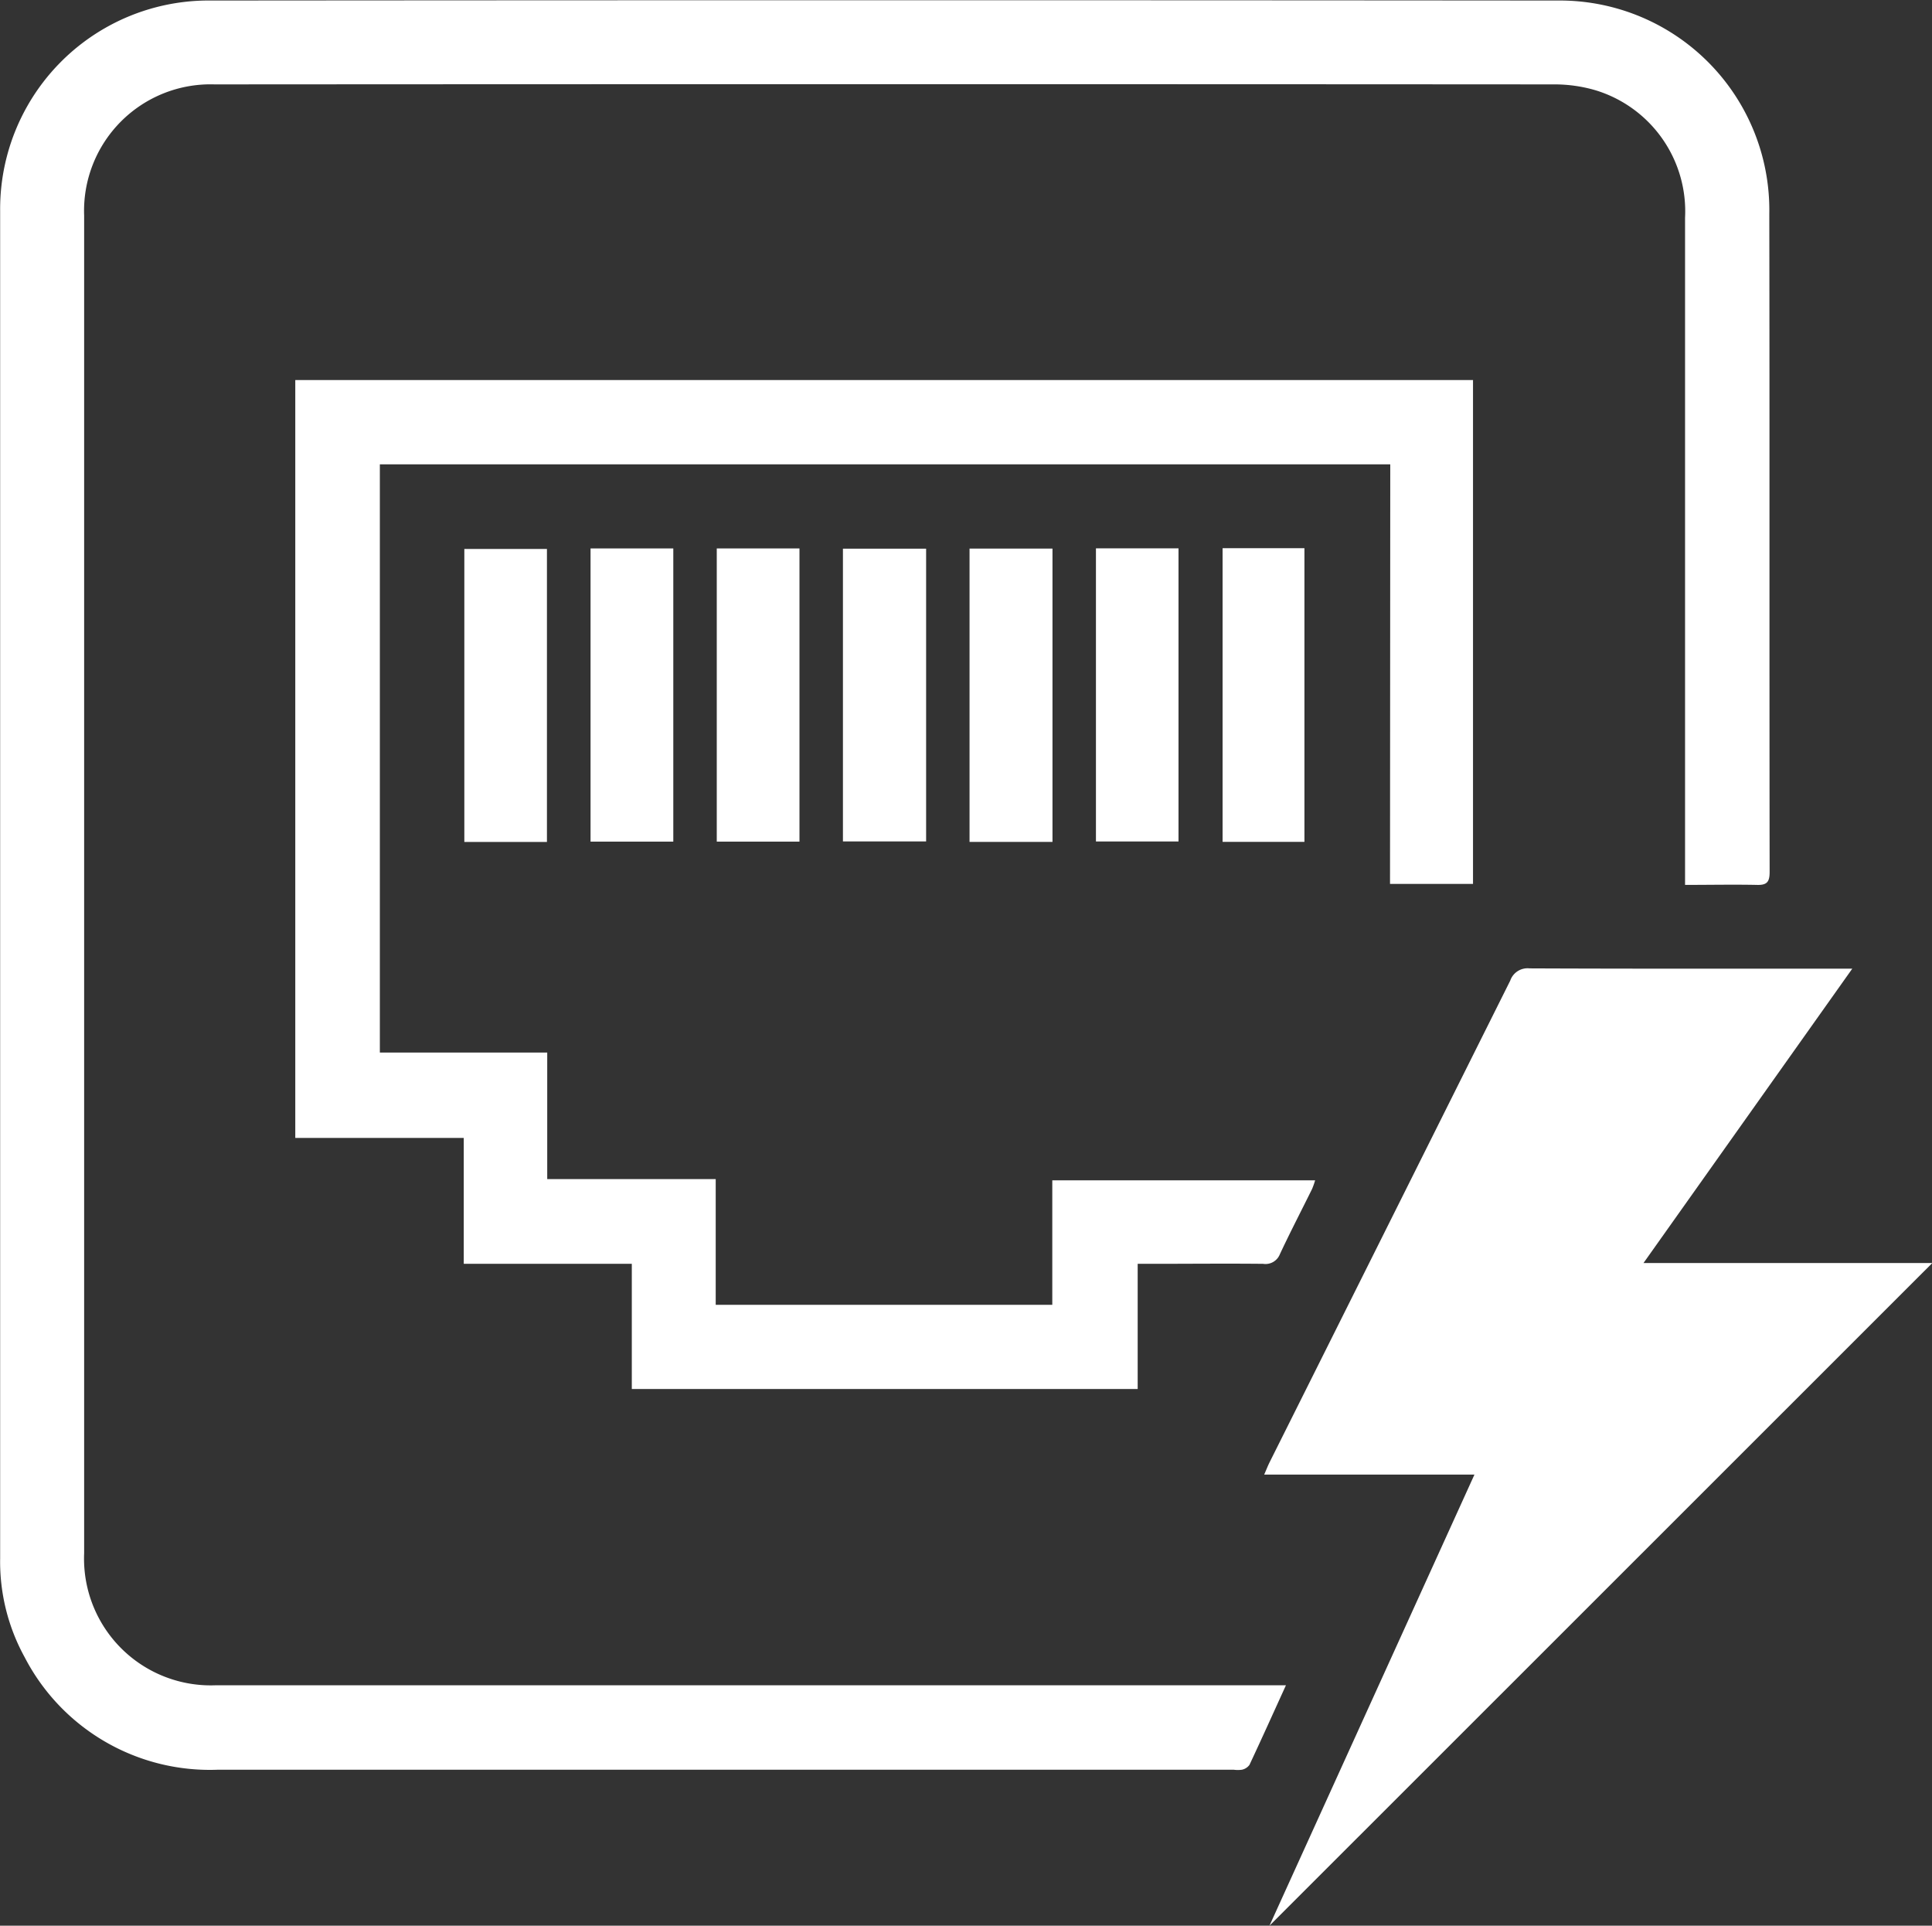
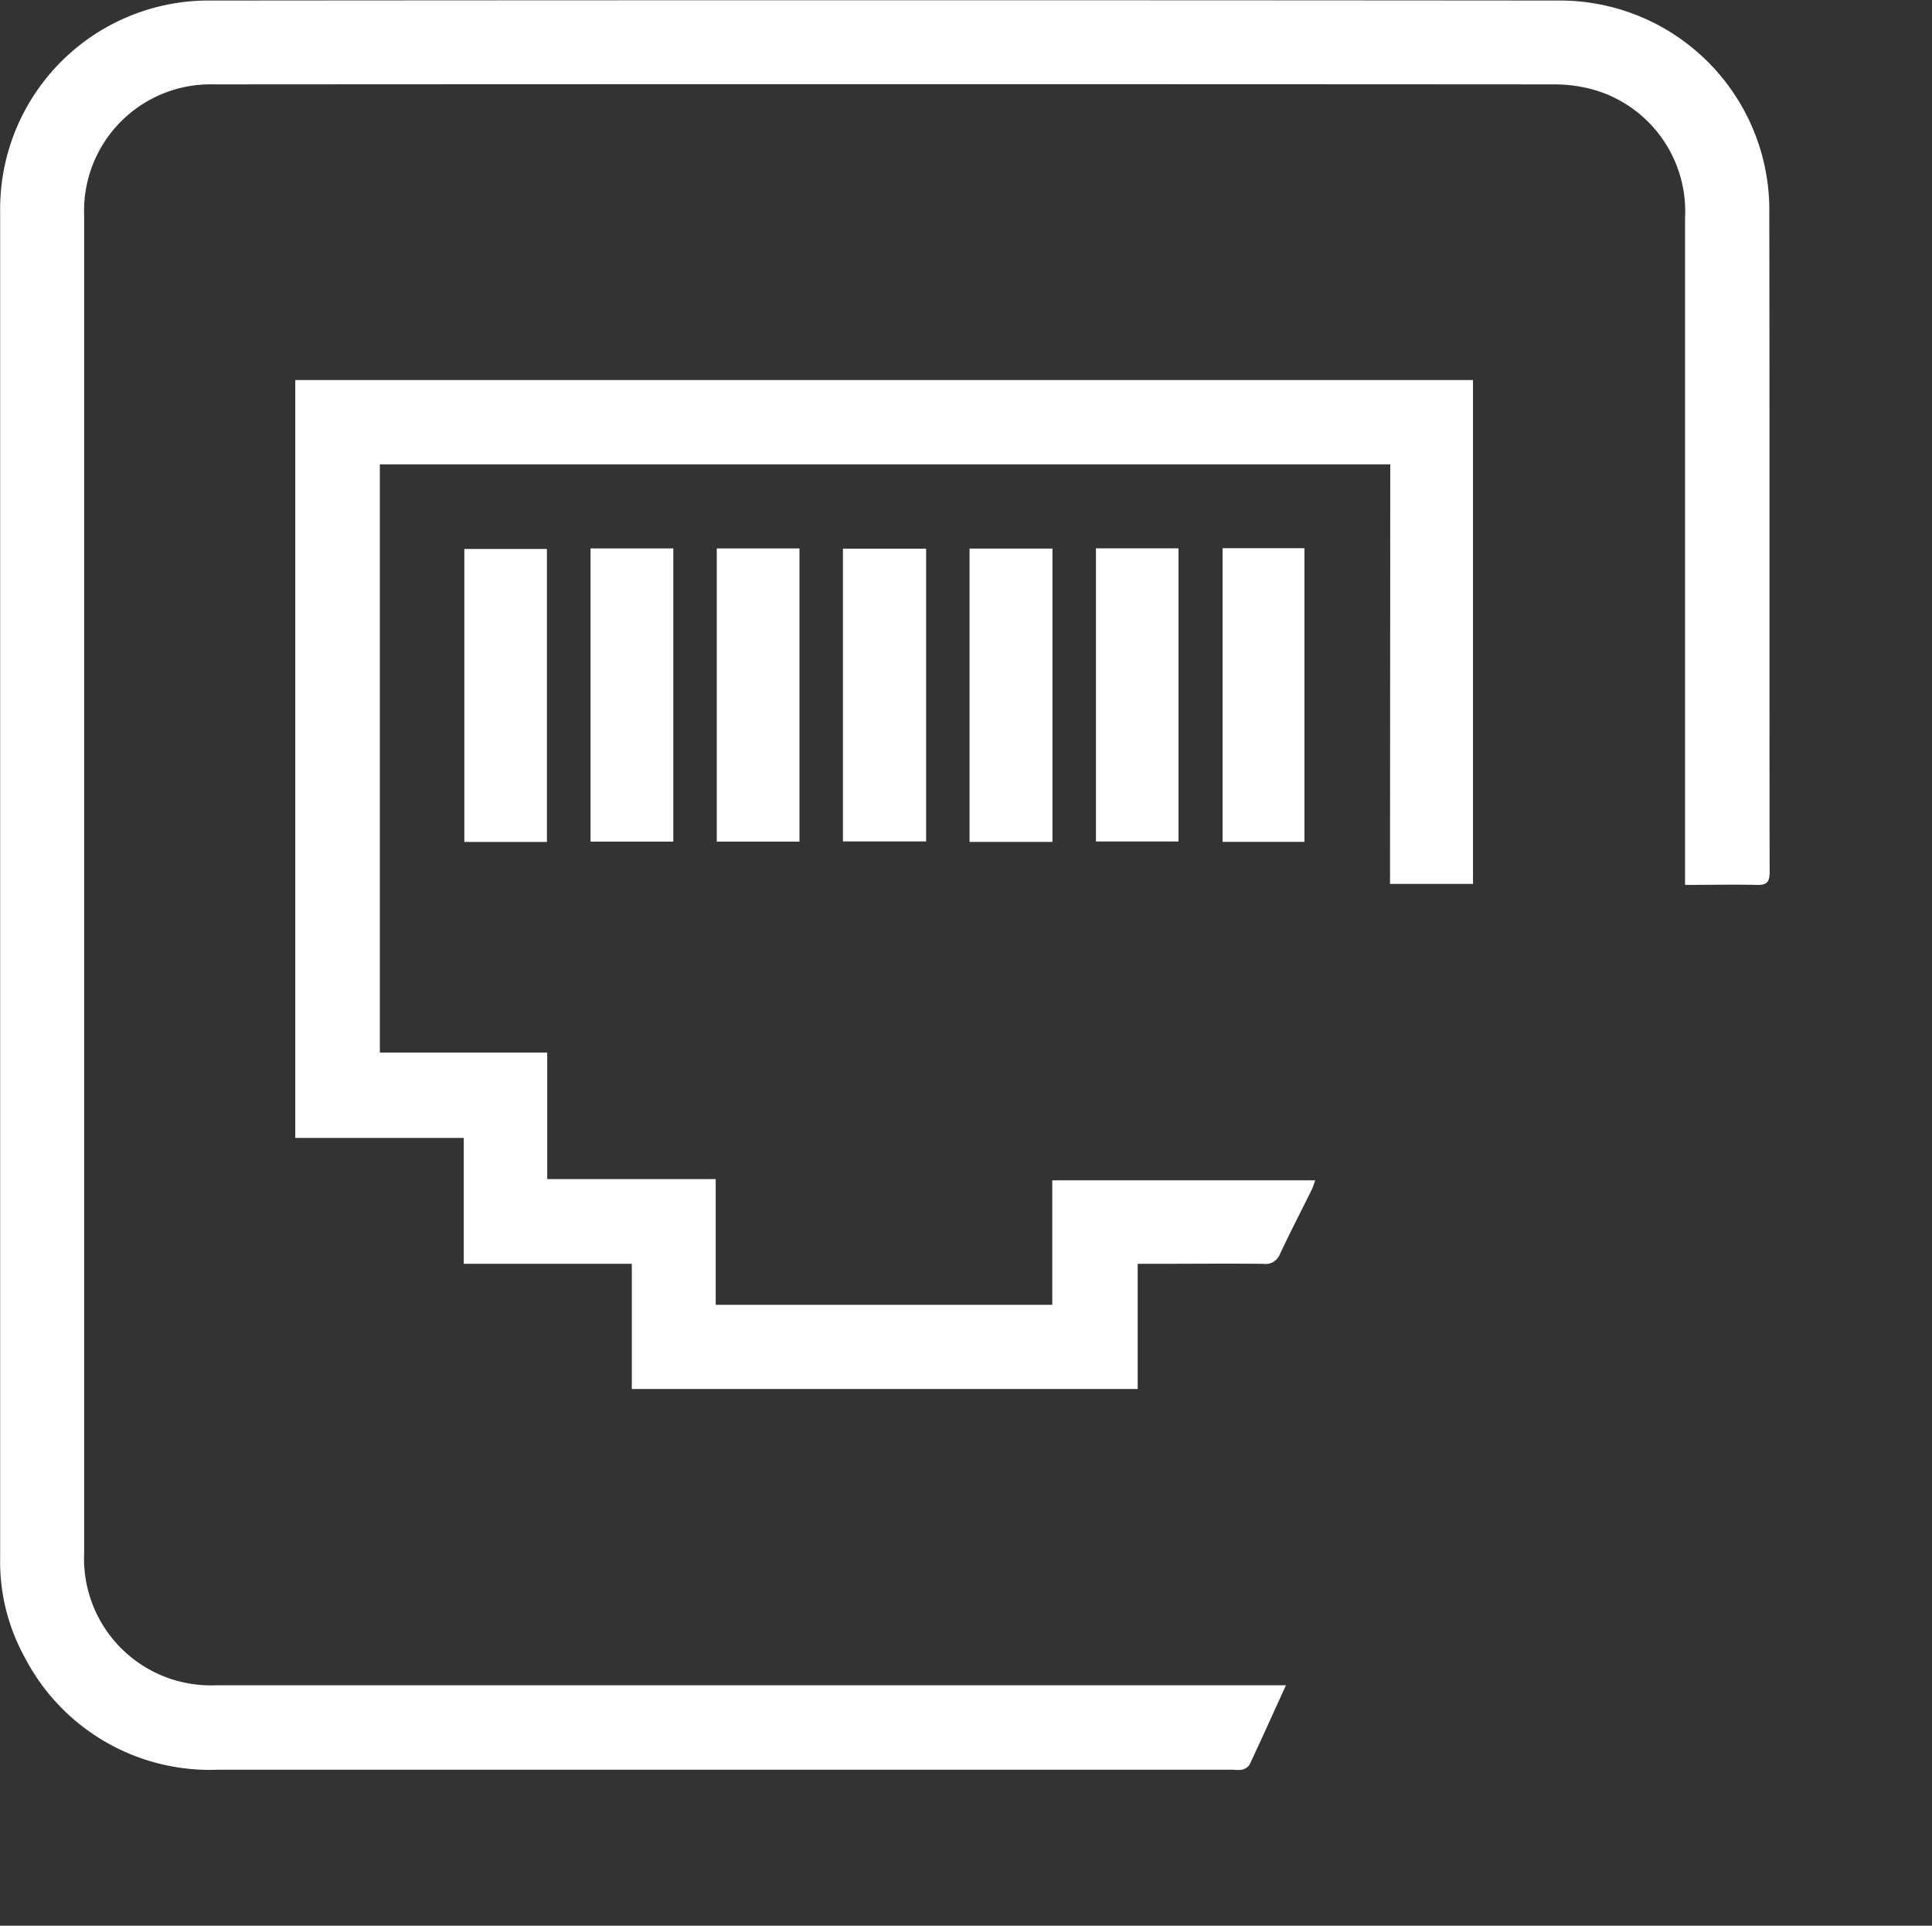
<svg xmlns="http://www.w3.org/2000/svg" width="40.135" height="40" viewBox="0 0 40.135 40">
  <rect x="0" y="0" width="40.135" height="40" fill="#333333" stroke="none" />
  <defs>
    <style>
      .cls-1 {
        fill: #fff;
      }
    </style>
  </defs>
  <g id="powerIcon" transform="translate(3406 -18137)">
    <g id="Group_2532" data-name="Group 2532" transform="translate(-3926.212 14875)">
      <g id="Group_313" data-name="Group 313" transform="translate(520.212 3262)">
        <path id="Path_440" data-name="Path 440" class="cls-1" d="M466.25-317.165v-.366q0-6.745,0-13.49a2.628,2.628,0,0,0-1.87-2.653,3.024,3.024,0,0,0-.842-.119q-13.918-.009-27.835,0a2.627,2.627,0,0,0-2.71,2.725q0,13.892,0,27.785a2.633,2.633,0,0,0,2.741,2.743h22.225c-.263.577-.506,1.117-.758,1.654a.261.261,0,0,1-.155.1.629.629,0,0,1-.175,0q-10.545,0-21.09,0a4.331,4.331,0,0,1-4.024-2.337,4.118,4.118,0,0,1-.509-2.053q0-13.993,0-27.986a4.331,4.331,0,0,1,4.387-4.373q13.981-.012,27.961,0A4.354,4.354,0,0,1,468-331.1c.008,4.555,0,9.111.007,13.666,0,.207-.055.276-.267.269C467.252-317.175,466.767-317.165,466.25-317.165Z" transform="translate(-431.245 335.546)" />
        <path id="Path_441" data-name="Path 441" class="cls-1" d="M575.947-176.94h-20.99v12.218h3.477v2.629h3.5v2.611h6.992v-2.585h5.46a1.612,1.612,0,0,1-.064.181c-.223.451-.456.9-.668,1.353a.321.321,0,0,1-.349.2c-.772-.008-1.543,0-2.315,0H570.7v2.6H560.191v-2.6H556.7v-2.615h-3.5v-15.743h24.466v10.466h-1.724Z" transform="translate(-547.066 186.585)" />
-         <path id="Path_442" data-name="Path 442" class="cls-1" d="M952.984,74.583c.047-.107.076-.183.112-.255q2.5-5,5-10.007a.38.38,0,0,1,.4-.253c2.13.009,4.26.006,6.39.006h.315l-4.337,6.114h6l-13.77,13.765,4.258-9.37Z" transform="translate(-926.722 -43.953)" />
        <path id="Path_443" data-name="Path 443" class="cls-1" d="M624.608-109.006v6.086h-1.716v-6.086Z" transform="translate(-613.246 120.409)" />
        <path id="Path_444" data-name="Path 444" class="cls-1" d="M674.973-109.229h1.719v6.09h-1.719Z" transform="translate(-662.705 120.621)" />
        <path id="Path_445" data-name="Path 445" class="cls-1" d="M727.067-109.228h1.718v6.09h-1.718Z" transform="translate(-712.177 120.62)" />
        <path id="Path_446" data-name="Path 446" class="cls-1" d="M779.131-103.049v-6.081h1.728v6.081Z" transform="translate(-761.62 120.527)" />
        <path id="Path_447" data-name="Path 447" class="cls-1" d="M833.092-103.068h-1.723v-6.093h1.723Z" transform="translate(-811.228 120.556)" />
        <path id="Path_448" data-name="Path 448" class="cls-1" d="M883.6-109.257h1.715v6.089H883.6Z" transform="translate(-860.833 120.647)" />
        <path id="Path_449" data-name="Path 449" class="cls-1" d="M937.429-103.164h-1.7v-6.1h1.7Z" transform="translate(-910.331 120.651)" />
      </g>
    </g>
  </g>
</svg>